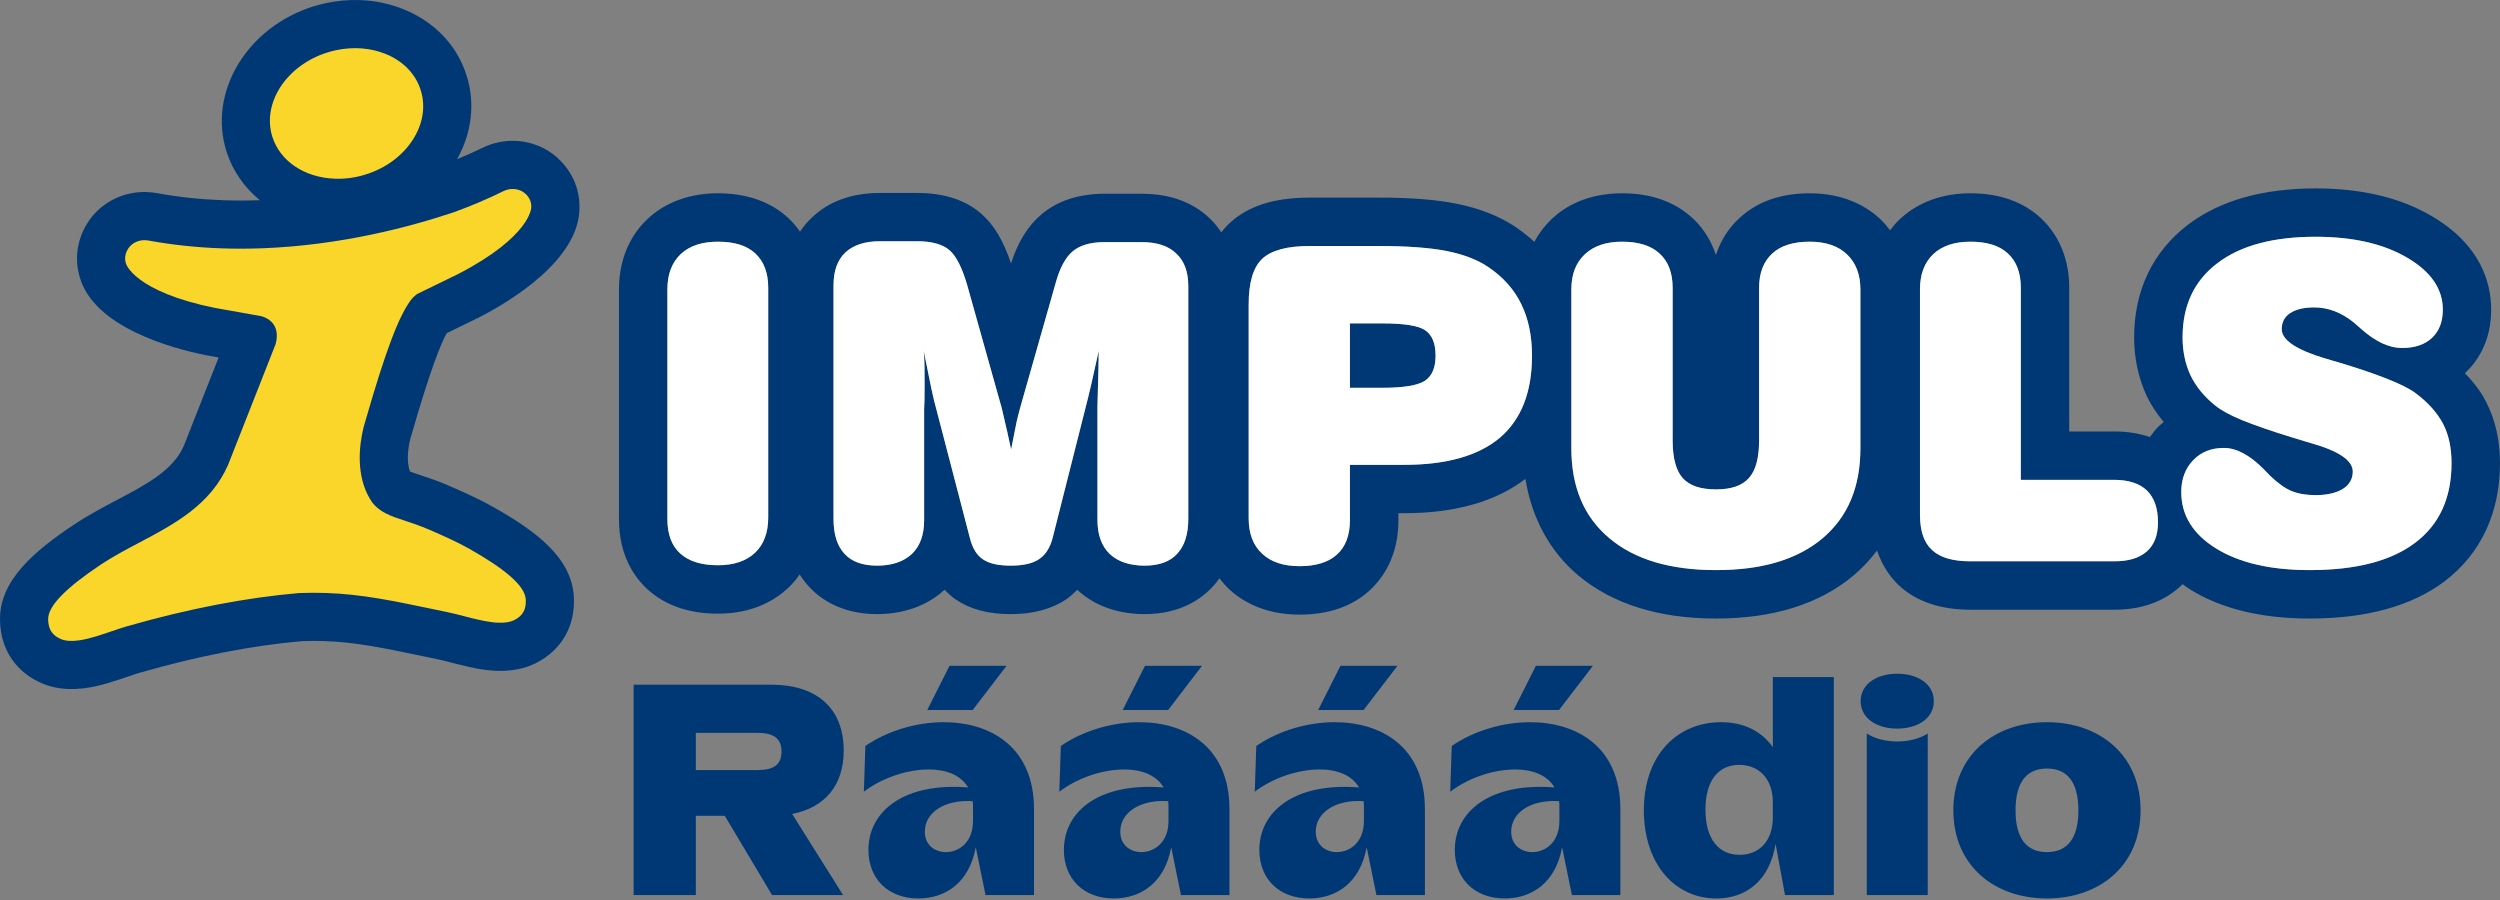
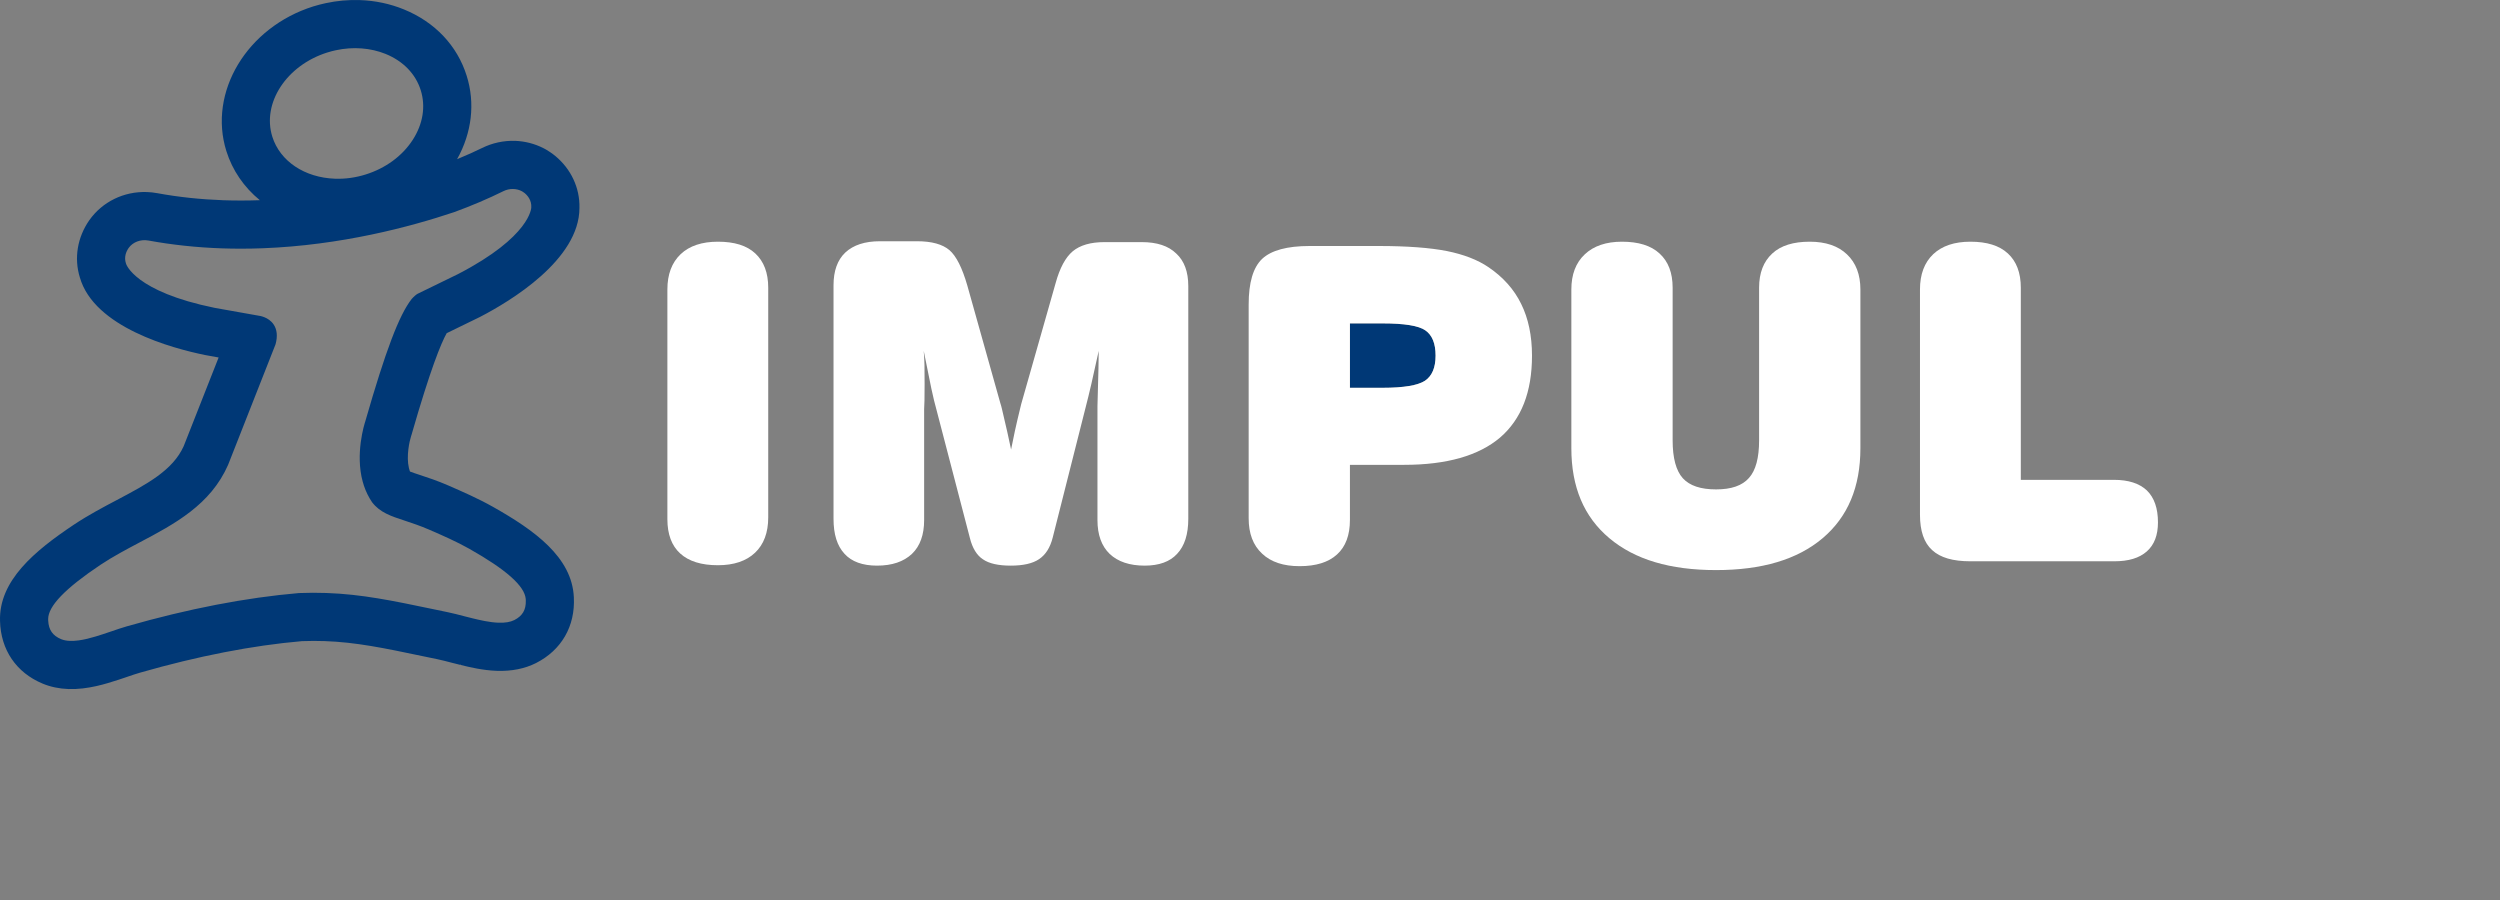
<svg xmlns="http://www.w3.org/2000/svg" width="200" height="72" viewBox="0 0 200 72" fill="none">
  <rect x="0" y="0" width="200" height="72" fill="#808080" stroke="none" />
-   <path d="M25.304 1.946L20.438 7.786L22.871 17.518H9.733L8.759 21.411L19.465 28.224L15.572 38.93C15.572 38.93 3.893 43.795 3.893 44.769C3.893 45.742 1.947 49.635 1.947 49.635L5.84 54.501L29.197 49.635L40.876 51.581L44.769 46.715L31.144 36.983L34.064 25.304L44.769 17.518L41.85 12.652L34.064 14.598L35.037 4.866L25.304 1.946Z" fill="#FBD62A" />
  <path d="M33.013 11.198C32.181 12.481 30.846 13.46 29.253 13.958C28.447 14.212 27.621 14.326 26.801 14.297C24.368 14.212 22.4 12.893 21.786 10.938C20.943 8.248 22.919 5.223 26.192 4.197C26.423 4.125 26.651 4.065 26.87 4.019C28.247 3.722 29.649 3.827 30.855 4.317C32.258 4.891 33.254 5.92 33.659 7.219C34.067 8.512 33.838 9.926 33.013 11.198ZM23.913 47.445C19.681 47.807 15.054 48.701 10.159 50.103C9.735 50.225 9.309 50.371 8.933 50.501C8.711 50.577 8.492 50.652 8.27 50.723L8.233 50.736C7.538 50.961 6.485 51.302 5.61 51.272C5.332 51.263 5.091 51.216 4.89 51.133C4.213 50.85 3.892 50.391 3.857 49.65L3.855 49.568C3.854 49.566 3.854 49.564 3.854 49.563L3.853 49.532C3.846 48.493 5.22 47.069 8.048 45.179C9.033 44.523 10.155 43.929 11.147 43.406C13.952 41.925 16.852 40.391 18.253 37.174L22.046 27.538C22.218 26.898 22.166 26.365 21.89 25.956C21.478 25.347 20.73 25.261 20.726 25.261L17.181 24.63C10.764 23.323 10.088 21.122 10.082 21.095C9.9 20.565 10.096 20.12 10.291 19.839C10.627 19.366 11.248 19.128 11.874 19.242C13.756 19.587 15.726 19.799 17.733 19.868C18.799 19.906 19.895 19.903 20.993 19.862C27.25 19.627 32.791 18.16 36.34 16.968C37.715 16.466 39.038 15.903 40.272 15.294C40.745 15.06 41.306 15.056 41.767 15.307C41.78 15.314 41.792 15.324 41.806 15.333L41.832 15.35C41.879 15.378 41.925 15.409 41.968 15.444C42.228 15.66 42.532 16.033 42.503 16.592C42.503 16.615 42.462 18.913 36.642 21.927L33.4 23.507C33.306 23.559 33.125 23.706 32.932 23.921C31.927 25.206 30.853 28.04 29.225 33.703C29.14 33.962 28.409 36.301 29.017 38.536L29.023 38.552C29.052 38.657 29.082 38.757 29.114 38.855C29.272 39.329 29.49 39.772 29.765 40.176C30.393 41.001 31.279 41.293 32.4 41.659C32.965 41.847 33.609 42.059 34.327 42.37C35.408 42.84 36.526 43.328 37.548 43.905C40.497 45.57 41.975 46.883 42.058 47.919L42.06 47.972C42.06 47.974 42.06 47.976 42.061 47.978L42.064 48.051C42.084 48.791 41.799 49.273 41.144 49.606C40.83 49.764 40.405 49.836 39.879 49.816C39.142 49.791 38.359 49.6 37.779 49.459L37.743 49.45C37.558 49.405 37.374 49.358 37.189 49.31L37.066 49.279C36.701 49.183 36.249 49.064 35.813 48.974C35.393 48.887 34.985 48.801 34.588 48.719C31.434 48.06 28.944 47.537 26.113 47.439C25.388 47.413 24.67 47.416 23.913 47.445ZM45.908 47.788C45.766 44.555 42.716 42.399 39.442 40.55C38.24 39.873 36.978 39.324 35.864 38.838C34.983 38.455 34.22 38.204 33.602 38.001C33.355 37.919 33.02 37.81 32.8 37.724C32.791 37.701 32.782 37.678 32.774 37.654C32.761 37.612 32.748 37.57 32.736 37.524L32.713 37.443C32.486 36.486 32.766 35.261 32.883 34.908L32.928 34.766C34.435 29.523 35.284 27.46 35.734 26.655L38.329 25.39L38.411 25.349C40.801 24.111 46.359 20.785 46.356 16.627C46.391 15.034 45.686 13.523 44.424 12.478C44.264 12.344 44.096 12.223 43.917 12.11C43.829 12.052 43.743 11.998 43.653 11.947L43.479 11.855L43.46 11.845C42.767 11.495 41.991 11.296 41.212 11.268C40.303 11.236 39.388 11.434 38.567 11.839C37.989 12.123 37.334 12.418 36.568 12.734C37.752 10.614 38.024 8.253 37.334 6.062C36.581 3.654 34.798 1.768 32.315 0.753C31.205 0.3 30.018 0.049 28.788 0.007C27.879 -0.025 26.961 0.058 26.057 0.253C25.737 0.322 25.404 0.409 25.068 0.511C19.754 2.178 16.632 7.372 18.11 12.091C18.59 13.622 19.514 14.974 20.788 16.016C19.8 16.05 18.818 16.052 17.868 16.019C16.052 15.955 14.271 15.765 12.57 15.452C12.302 15.403 12.028 15.373 11.755 15.363C9.911 15.299 8.188 16.141 7.146 17.615C6.189 18.986 5.913 20.654 6.386 22.187C7.523 26.187 13.777 27.867 16.413 28.404L17.49 28.599L14.697 35.69C13.823 37.635 11.748 38.732 9.343 40.004C8.27 40.57 7.056 41.211 5.909 41.975C2.784 44.063 -0.097 46.442 0.002 49.677C0.058 51.984 1.3 53.811 3.41 54.689C4.042 54.951 4.736 55.097 5.476 55.123C7.031 55.177 8.528 54.689 9.436 54.394L9.473 54.383C9.681 54.315 9.888 54.244 10.096 54.175L10.19 54.142C10.54 54.023 10.901 53.898 11.221 53.808C15.842 52.483 20.195 51.636 24.154 51.292C24.785 51.268 25.382 51.267 25.978 51.288C28.474 51.376 30.699 51.84 33.797 52.489L35.031 52.746C35.352 52.813 35.714 52.906 36.062 52.998L36.178 53.028C36.391 53.083 36.604 53.138 36.816 53.188L36.851 53.113L36.846 53.197L36.868 53.202C37.563 53.371 38.612 53.628 39.745 53.667C40.927 53.707 41.982 53.498 42.882 53.044C44.922 52.008 46.025 50.093 45.908 47.788Z" fill="#003876" />
  <path d="M114.022 26.427C113.483 26.054 112.34 25.872 110.6 25.872H107.995V31.024H110.6C112.295 31.024 113.425 30.83 113.995 30.461C114.561 30.08 114.845 29.412 114.845 28.451C114.845 27.474 114.572 26.805 114.022 26.427Z" fill="#003876" />
-   <path d="M61.458 23.015V41.398C61.458 42.608 61.105 43.554 60.406 44.218C59.703 44.884 58.706 45.22 57.433 45.22C56.106 45.22 55.104 44.903 54.417 44.279C53.735 43.66 53.392 42.743 53.392 41.538V23.157C53.392 21.942 53.748 21.006 54.45 20.335C55.153 19.669 56.157 19.336 57.433 19.336C58.75 19.336 59.746 19.641 60.427 20.279C61.105 20.909 61.458 21.819 61.458 23.015ZM87.797 41.608V32.495C87.797 32.432 87.814 31.914 87.836 30.937C87.865 29.974 87.897 29.009 87.897 28.068C87.674 29.077 87.482 29.944 87.315 30.687C87.144 31.425 86.99 32.048 86.857 32.567L84.218 43.008C84.014 43.808 83.65 44.38 83.126 44.732C82.61 45.083 81.844 45.251 80.858 45.251C79.868 45.251 79.119 45.083 78.635 44.745C78.151 44.43 77.792 43.856 77.589 43.036L74.936 32.85C74.792 32.343 74.655 31.76 74.51 31.09C74.37 30.411 74.166 29.412 73.897 28.068C73.93 28.434 73.947 28.812 73.957 29.203C73.969 29.595 73.969 30.102 73.969 30.738C73.969 31.152 73.969 31.581 73.957 32.031C73.947 32.465 73.93 32.71 73.93 32.723V41.608C73.93 42.781 73.609 43.688 72.95 44.315C72.288 44.935 71.362 45.251 70.16 45.251C69.011 45.251 68.132 44.935 67.563 44.307C66.968 43.67 66.681 42.737 66.681 41.505V22.819C66.681 21.676 66.996 20.793 67.626 20.202C68.271 19.602 69.191 19.299 70.402 19.299H73.367C74.537 19.299 75.405 19.541 75.956 20.011C76.503 20.488 76.976 21.423 77.385 22.843L80.031 32.267C80.103 32.464 80.194 32.877 80.334 33.485C80.487 34.098 80.666 34.931 80.887 35.961C81.081 34.98 81.233 34.211 81.342 33.685C81.47 33.15 81.588 32.691 81.697 32.328L84.443 22.672C84.781 21.436 85.243 20.588 85.821 20.1C86.409 19.618 87.251 19.369 88.36 19.369H91.341C92.553 19.369 93.472 19.669 94.096 20.279C94.741 20.867 95.063 21.735 95.063 22.885V41.505C95.063 42.737 94.77 43.67 94.169 44.307C93.598 44.935 92.727 45.251 91.573 45.251C90.373 45.251 89.43 44.935 88.775 44.315C88.123 43.688 87.797 42.781 87.797 41.608ZM120.005 35.005C118.301 36.452 115.745 37.187 112.341 37.187H107.994V41.6C107.994 42.815 107.65 43.733 106.964 44.354C106.278 44.985 105.269 45.292 103.969 45.292C102.678 45.292 101.672 44.964 100.964 44.289C100.239 43.615 99.894 42.67 99.894 41.462V24.362C99.894 22.605 100.251 21.396 100.972 20.709C101.697 20.028 102.956 19.681 104.776 19.681H110.274C112.577 19.681 114.4 19.82 115.745 20.084C117.084 20.352 118.206 20.779 119.089 21.382C120.253 22.173 121.125 23.145 121.693 24.314C122.268 25.471 122.56 26.86 122.56 28.451C122.56 31.368 121.705 33.54 120.005 35.005ZM145.81 43.059C143.789 44.766 140.947 45.608 137.285 45.608C133.613 45.608 130.784 44.766 128.75 43.059C126.714 41.35 125.707 38.959 125.707 35.86V23.157C125.707 21.964 126.061 21.019 126.787 20.344C127.491 19.677 128.491 19.336 129.754 19.336C131.065 19.336 132.074 19.641 132.764 20.282C133.468 20.924 133.81 21.836 133.81 23.015V35.23C133.81 36.647 134.086 37.662 134.627 38.258C135.174 38.859 136.055 39.153 137.285 39.153C138.51 39.153 139.377 38.852 139.917 38.238C140.461 37.632 140.728 36.62 140.728 35.23V23.015C140.728 21.836 141.082 20.924 141.781 20.282C142.467 19.641 143.479 19.336 144.781 19.336C146.058 19.336 147.053 19.677 147.752 20.344C148.472 21.019 148.831 21.964 148.831 23.157V35.86C148.831 38.959 147.83 41.35 145.81 43.059ZM161.665 23.015V38.388H169.11C170.28 38.388 171.152 38.67 171.752 39.236C172.345 39.816 172.638 40.666 172.638 41.792C172.638 42.815 172.345 43.586 171.739 44.12C171.136 44.647 170.28 44.903 169.143 44.903H157.633C156.238 44.903 155.226 44.616 154.567 44.004C153.919 43.417 153.598 42.474 153.598 41.184V23.157C153.598 21.942 153.954 21.006 154.657 20.335C155.365 19.669 156.352 19.336 157.633 19.336C158.946 19.336 159.946 19.641 160.633 20.279C161.316 20.909 161.665 21.819 161.665 23.015ZM174.501 39.365C174.501 38.328 174.817 37.478 175.457 36.816C176.087 36.159 176.904 35.835 177.913 35.835C178.913 35.835 179.989 36.41 181.109 37.545C181.322 37.756 181.474 37.931 181.598 38.053C182.234 38.66 182.814 39.078 183.346 39.292C183.872 39.505 184.507 39.611 185.245 39.611C186.173 39.611 186.9 39.437 187.433 39.112C187.962 38.775 188.222 38.3 188.222 37.724C188.222 36.833 187.096 36.066 184.812 35.431C184.232 35.252 183.775 35.122 183.437 35.014C181.738 34.496 180.383 34.02 179.399 33.624C178.406 33.216 177.691 32.824 177.248 32.464C176.342 31.746 175.682 30.926 175.25 30.047C174.828 29.145 174.607 28.131 174.607 26.984C174.607 24.431 175.537 22.458 177.393 21.053C179.245 19.641 181.863 18.942 185.245 18.942C188.222 18.942 190.671 19.495 192.566 20.611C194.47 21.723 195.425 23.111 195.425 24.776C195.425 25.733 195.139 26.482 194.563 27.024C193.984 27.57 193.184 27.839 192.15 27.839C191.143 27.839 190.063 27.341 188.942 26.356C188.638 26.085 188.414 25.89 188.267 25.767C187.773 25.374 187.258 25.079 186.741 24.884C186.212 24.689 185.673 24.593 185.138 24.593C184.31 24.593 183.675 24.746 183.218 25.046C182.769 25.335 182.537 25.77 182.537 26.338C182.537 27.2 183.702 27.986 186.033 28.683C186.066 28.683 186.101 28.697 186.127 28.707C186.313 28.767 186.591 28.854 186.939 28.946C190.22 29.928 192.336 30.766 193.248 31.453C194.267 32.217 194.987 33.035 195.449 33.913C195.904 34.79 196.122 35.837 196.122 37.052C196.122 39.833 195.155 41.955 193.219 43.417C191.283 44.884 188.469 45.608 184.777 45.608C181.659 45.608 179.172 45.038 177.299 43.883C175.441 42.743 174.501 41.226 174.501 39.365ZM198.887 32.15C198.514 31.404 197.959 30.652 197.194 29.859C197.199 29.854 197.202 29.851 197.205 29.846C198.156 28.954 199.293 27.349 199.293 24.776C199.293 22.625 198.464 19.578 194.523 17.28C192.046 15.816 188.924 15.072 185.245 15.072C181.024 15.072 177.599 16.044 175.063 17.957C172.229 20.11 170.73 23.231 170.73 26.984C170.73 28.671 171.074 30.261 171.755 31.714C172.083 32.399 172.524 33.071 173.099 33.764C173.088 33.771 173.077 33.78 173.067 33.789C172.935 33.894 172.798 34.003 172.669 34.135C172.436 34.369 172.208 34.647 171.988 34.964C171.129 34.666 170.161 34.515 169.11 34.515H165.538V23.015C165.538 20.165 164.295 18.406 163.252 17.43C161.823 16.125 159.933 15.463 157.634 15.463C154.799 15.463 153.007 16.581 152.001 17.519C151.723 17.78 151.453 18.089 151.208 18.422C150.941 18.071 150.676 17.77 150.422 17.523C149.416 16.584 147.62 15.463 144.781 15.463C142.464 15.463 140.575 16.129 139.165 17.439C138.549 17.993 137.751 18.938 137.271 20.395C136.794 18.938 135.99 17.983 135.368 17.421C133.954 16.122 132.065 15.463 129.754 15.463C126.905 15.463 125.124 16.584 124.13 17.525C123.562 18.074 123.107 18.673 122.744 19.35C122.307 18.944 121.821 18.557 121.266 18.17C119.971 17.298 118.372 16.666 116.513 16.293C114.868 15.967 112.828 15.809 110.274 15.809H104.776C101.901 15.809 99.786 16.495 98.311 17.904C98.091 18.11 97.9 18.336 97.703 18.584C97.427 18.166 97.107 17.783 96.749 17.442C95.39 16.154 93.57 15.501 91.341 15.501H88.36C86.33 15.501 84.644 16.046 83.348 17.12C82.243 18.047 81.433 19.344 80.882 21.075C80.269 19.233 79.496 17.951 78.466 17.066C77.214 15.985 75.497 15.436 73.367 15.436H70.402C68.159 15.436 66.328 16.095 64.962 17.395C64.611 17.721 64.282 18.108 64.001 18.526C63.731 18.14 63.42 17.781 63.054 17.43C61.628 16.126 59.737 15.463 57.433 15.463C54.583 15.463 52.796 16.582 51.8 17.52C50.758 18.505 49.518 20.282 49.518 23.157V41.538C49.518 44.448 50.764 46.199 51.809 47.154C53.234 48.442 55.127 49.094 57.433 49.094C60.288 49.094 62.07 47.967 63.063 47.022C63.382 46.723 63.694 46.358 63.974 45.957C64.209 46.327 64.463 46.659 64.73 46.942C65.471 47.76 67.165 49.129 70.16 49.129C72.859 49.129 74.583 48.082 75.566 47.18C75.908 47.537 76.203 47.794 76.466 47.96C77.617 48.746 79.053 49.129 80.858 49.129C82.623 49.129 84.109 48.737 85.277 47.96C85.546 47.778 85.856 47.513 86.178 47.186C87.158 48.093 88.872 49.129 91.573 49.129C94.405 49.129 96.1 47.929 97.022 46.925C97.229 46.712 97.399 46.487 97.552 46.266C97.799 46.584 98.05 46.865 98.299 47.106C99.299 48.047 101.094 49.17 103.969 49.17C106.289 49.17 108.18 48.513 109.587 47.219C110.629 46.258 111.875 44.503 111.875 41.6V41.056H112.341C116.392 41.056 119.652 40.134 122.035 38.313C122.536 41.455 123.993 44.121 126.26 46.034C129.002 48.322 132.711 49.483 137.285 49.483C141.873 49.483 145.581 48.317 148.305 46.019C148.98 45.446 149.605 44.783 150.163 44.045C150.628 45.429 151.382 46.337 151.952 46.865C153.337 48.134 155.249 48.777 157.634 48.777H169.144C171.243 48.777 172.984 48.181 174.316 47.008C174.401 46.935 174.481 46.858 174.563 46.778L174.606 46.736C174.804 46.881 175.035 47.045 175.277 47.197C177.75 48.714 180.946 49.483 184.777 49.483C189.313 49.483 192.94 48.483 195.559 46.509C198.464 44.306 200 41.035 200 37.052C200 35.225 199.626 33.576 198.887 32.15Z" fill="#003876" />
  <path d="M144.78 19.336C143.479 19.336 142.467 19.64 141.781 20.281C141.081 20.922 140.728 21.835 140.728 23.015V35.23C140.728 36.62 140.462 37.632 139.917 38.236C139.377 38.851 138.51 39.152 137.284 39.152C136.056 39.152 135.173 38.859 134.626 38.258C134.086 37.661 133.811 36.647 133.811 35.23V23.015C133.811 21.835 133.468 20.922 132.765 20.281C132.075 19.64 131.065 19.336 129.754 19.336C128.49 19.336 127.49 19.677 126.786 20.343C126.061 21.02 125.708 21.964 125.708 23.157V35.86C125.708 38.958 126.714 41.351 128.75 43.057C130.783 44.767 133.613 45.607 137.284 45.607C140.947 45.607 143.789 44.767 145.81 43.057C147.829 41.351 148.832 38.958 148.832 35.86V23.157C148.832 21.964 148.472 21.02 147.751 20.343C147.054 19.677 146.057 19.336 144.78 19.336Z" fill="white" />
  <path d="M57.432 19.336C56.158 19.336 55.152 19.668 54.451 20.335C53.748 21.006 53.391 21.942 53.391 23.157V41.537C53.391 42.742 53.735 43.661 54.417 44.279C55.102 44.903 56.106 45.218 57.432 45.218C58.707 45.218 59.703 44.884 60.404 44.218C61.105 43.554 61.458 42.607 61.458 41.397V23.015C61.458 21.818 61.105 20.91 60.428 20.279C59.746 19.64 58.75 19.336 57.432 19.336Z" fill="white" />
-   <path d="M193.248 31.453C192.336 30.766 190.22 29.927 186.939 28.945C186.591 28.853 186.314 28.767 186.127 28.706C186.101 28.698 186.066 28.683 186.033 28.683C183.702 27.985 182.537 27.201 182.537 26.337C182.537 25.769 182.769 25.335 183.218 25.046C183.674 24.745 184.311 24.592 185.139 24.592C185.673 24.592 186.212 24.688 186.742 24.883C187.258 25.08 187.773 25.375 188.266 25.766C188.415 25.89 188.638 26.084 188.942 26.356C190.062 27.342 191.144 27.839 192.15 27.839C193.185 27.839 193.984 27.57 194.565 27.023C195.139 26.482 195.425 25.734 195.425 24.775C195.425 23.11 194.469 21.722 192.567 20.611C190.671 19.496 188.222 18.942 185.245 18.942C181.864 18.942 179.246 19.64 177.393 21.054C175.538 22.458 174.607 24.431 174.607 26.985C174.607 28.132 174.828 29.146 175.251 30.046C175.682 30.926 176.342 31.747 177.248 32.463C177.692 32.824 178.407 33.216 179.398 33.625C180.382 34.02 181.739 34.496 183.436 35.015C183.776 35.122 184.231 35.251 184.812 35.431C187.096 36.066 188.222 36.834 188.222 37.725C188.222 38.3 187.962 38.774 187.433 39.112C186.9 39.436 186.172 39.611 185.245 39.611C184.507 39.611 183.872 39.504 183.346 39.292C182.812 39.079 182.235 38.659 181.598 38.052C181.474 37.931 181.322 37.755 181.11 37.546C179.988 36.41 178.913 35.835 177.912 35.835C176.904 35.835 176.087 36.158 175.457 36.815C174.816 37.477 174.501 38.328 174.501 39.365C174.501 41.226 175.442 42.743 177.298 43.884C179.172 45.039 181.657 45.607 184.777 45.607C188.469 45.607 191.283 44.883 193.219 43.417C195.155 41.955 196.122 39.833 196.122 37.052C196.122 35.837 195.904 34.79 195.449 33.913C194.987 33.035 194.266 32.217 193.248 31.453Z" fill="white" />
  <path d="M169.109 38.387H161.665V23.014C161.665 21.818 161.316 20.91 160.633 20.279C159.946 19.641 158.946 19.336 157.634 19.336C156.352 19.336 155.365 19.669 154.657 20.335C153.954 21.006 153.598 21.943 153.598 23.157V41.184C153.598 42.473 153.919 43.417 154.567 44.004C155.226 44.617 156.238 44.903 157.634 44.903H169.142C170.28 44.903 171.135 44.648 171.739 44.119C172.344 43.586 172.637 42.814 172.637 41.791C172.637 40.665 172.344 39.816 171.751 39.236C171.152 38.672 170.28 38.387 169.109 38.387Z" fill="white" />
-   <path d="M91.341 19.369H88.36C87.251 19.369 86.408 19.616 85.821 20.1C85.242 20.587 84.78 21.435 84.443 22.672L81.696 32.328C81.588 32.691 81.471 33.149 81.342 33.685C81.234 34.211 81.082 34.98 80.887 35.962C80.666 34.931 80.488 34.097 80.334 33.485C80.194 32.875 80.103 32.463 80.031 32.267L77.385 22.841C76.976 21.422 76.503 20.488 75.957 20.012C75.405 19.541 74.537 19.299 73.366 19.299H70.402C69.191 19.299 68.272 19.601 67.626 20.201C66.996 20.794 66.682 21.675 66.682 22.818V41.504C66.682 42.737 66.969 43.67 67.563 44.306C68.132 44.935 69.011 45.251 70.161 45.251C71.363 45.251 72.288 44.935 72.951 44.315C73.609 43.687 73.931 42.78 73.931 41.608V32.723C73.931 32.71 73.947 32.465 73.958 32.032C73.968 31.581 73.968 31.152 73.968 30.737C73.968 30.102 73.968 29.596 73.958 29.203C73.947 28.813 73.931 28.433 73.898 28.068C74.166 29.413 74.369 30.412 74.509 31.09C74.655 31.759 74.791 32.343 74.936 32.849L77.59 43.036C77.791 43.856 78.151 44.43 78.635 44.745C79.12 45.083 79.867 45.251 80.858 45.251C81.844 45.251 82.609 45.083 83.126 44.732C83.649 44.38 84.015 43.809 84.217 43.007L86.857 32.566C86.991 32.048 87.145 31.426 87.315 30.687C87.481 29.944 87.673 29.077 87.897 28.068C87.897 29.008 87.864 29.973 87.838 30.937C87.814 31.915 87.797 32.432 87.797 32.495V41.608C87.797 42.78 88.123 43.687 88.777 44.315C89.431 44.935 90.373 45.251 91.573 45.251C92.727 45.251 93.597 44.935 94.17 44.306C94.77 43.67 95.063 42.737 95.063 41.504V22.885C95.063 21.735 94.74 20.868 94.096 20.279C93.472 19.669 92.553 19.369 91.341 19.369Z" fill="white" />
+   <path d="M91.341 19.369H88.36C87.251 19.369 86.408 19.616 85.821 20.1C85.242 20.587 84.78 21.435 84.443 22.672L81.696 32.328C81.234 34.211 81.082 34.98 80.887 35.962C80.666 34.931 80.488 34.097 80.334 33.485C80.194 32.875 80.103 32.463 80.031 32.267L77.385 22.841C76.976 21.422 76.503 20.488 75.957 20.012C75.405 19.541 74.537 19.299 73.366 19.299H70.402C69.191 19.299 68.272 19.601 67.626 20.201C66.996 20.794 66.682 21.675 66.682 22.818V41.504C66.682 42.737 66.969 43.67 67.563 44.306C68.132 44.935 69.011 45.251 70.161 45.251C71.363 45.251 72.288 44.935 72.951 44.315C73.609 43.687 73.931 42.78 73.931 41.608V32.723C73.931 32.71 73.947 32.465 73.958 32.032C73.968 31.581 73.968 31.152 73.968 30.737C73.968 30.102 73.968 29.596 73.958 29.203C73.947 28.813 73.931 28.433 73.898 28.068C74.166 29.413 74.369 30.412 74.509 31.09C74.655 31.759 74.791 32.343 74.936 32.849L77.59 43.036C77.791 43.856 78.151 44.43 78.635 44.745C79.12 45.083 79.867 45.251 80.858 45.251C81.844 45.251 82.609 45.083 83.126 44.732C83.649 44.38 84.015 43.809 84.217 43.007L86.857 32.566C86.991 32.048 87.145 31.426 87.315 30.687C87.481 29.944 87.673 29.077 87.897 28.068C87.897 29.008 87.864 29.973 87.838 30.937C87.814 31.915 87.797 32.432 87.797 32.495V41.608C87.797 42.78 88.123 43.687 88.777 44.315C89.431 44.935 90.373 45.251 91.573 45.251C92.727 45.251 93.597 44.935 94.17 44.306C94.77 43.67 95.063 42.737 95.063 41.504V22.885C95.063 21.735 94.74 20.868 94.096 20.279C93.472 19.669 92.553 19.369 91.341 19.369Z" fill="white" />
  <path d="M113.995 30.461C113.426 30.831 112.294 31.024 110.6 31.024H107.994V25.872H110.6C112.34 25.872 113.484 26.054 114.022 26.427C114.572 26.804 114.846 27.473 114.846 28.451C114.846 29.413 114.561 30.081 113.995 30.461ZM119.088 21.381C118.206 20.779 117.083 20.352 115.746 20.083C114.399 19.819 112.577 19.68 110.275 19.68H104.775C102.955 19.68 101.698 20.029 100.972 20.709C100.251 21.396 99.893 22.605 99.893 24.363V41.461C99.893 42.671 100.24 43.614 100.965 44.288C101.672 44.963 102.678 45.293 103.968 45.293C105.269 45.293 106.279 44.986 106.964 44.354C107.649 43.734 107.994 42.814 107.994 41.6V37.187H112.34C115.746 37.187 118.301 36.45 120.006 35.005C121.706 33.54 122.56 31.368 122.56 28.451C122.56 26.86 122.268 25.472 121.694 24.314C121.125 23.145 120.252 22.174 119.088 21.381Z" fill="white" />
-   <path d="M61.716 54.775H50.69V71.607H55.666V65.265H57.984L61.765 71.607H67.448L63.374 65.118C65.96 64.606 67.497 62.874 67.497 60.044C67.497 56.605 65.278 54.775 61.716 54.775ZM55.666 61.605V58.629H60.594C61.886 58.629 62.521 59.068 62.521 60.117C62.521 61.191 61.886 61.605 60.594 61.605H55.666ZM78.841 71.607H82.72V64.728C82.72 59.751 79.231 57.775 75.499 57.775C73.279 57.775 70.962 58.483 69.23 59.678L69.108 63.337C70.547 62.24 72.547 61.557 74.304 61.557C75.669 61.557 76.864 61.995 77.45 62.996C72.376 62.582 69.474 64.85 69.474 67.996C69.474 70.29 71.035 71.876 73.474 71.876C75.523 71.876 77.523 70.729 78.061 67.777L78.841 71.607ZM74.181 56.799H77.816L80.524 53.263H75.962L74.181 56.799ZM73.987 66.533C73.987 64.996 75.572 63.947 77.816 64.094C77.84 64.24 77.84 64.411 77.84 64.581V65.679C77.84 67.412 76.694 68.168 75.669 68.168C74.816 68.168 73.987 67.631 73.987 66.533ZM94.477 71.607H98.356V64.728C98.356 59.751 94.868 57.775 91.135 57.775C88.916 57.775 86.598 58.483 84.866 59.678L84.744 63.337C86.183 62.24 88.184 61.557 89.94 61.557C91.306 61.557 92.502 61.995 93.087 62.996C88.013 62.582 85.11 64.85 85.11 67.996C85.11 70.29 86.672 71.876 89.111 71.876C91.16 71.876 93.16 70.729 93.697 67.777L94.477 71.607ZM89.818 56.799H93.454L96.161 53.263H91.599L89.818 56.799ZM89.622 66.533C89.622 64.996 91.209 63.947 93.454 64.094C93.478 64.24 93.478 64.411 93.478 64.581V65.679C93.478 67.412 92.331 68.168 91.306 68.168C90.453 68.168 89.622 67.631 89.622 66.533ZM110.114 71.607H113.993V64.728C113.993 59.751 110.504 57.775 106.772 57.775C104.552 57.775 102.235 58.483 100.503 59.678L100.381 63.337C101.82 62.24 103.82 61.557 105.577 61.557C106.944 61.557 108.138 61.995 108.723 62.996C103.65 62.582 100.747 64.85 100.747 67.996C100.747 70.29 102.308 71.876 104.747 71.876C106.796 71.876 108.797 70.729 109.334 67.777L110.114 71.607ZM105.455 56.799H109.089L111.798 53.263H107.236L105.455 56.799ZM105.26 66.533C105.26 64.996 106.845 63.947 109.089 64.094C109.113 64.24 109.113 64.411 109.113 64.581V65.679C109.113 67.412 107.967 68.168 106.944 68.168C106.089 68.168 105.26 67.631 105.26 66.533ZM125.751 71.607H129.629V64.728C129.629 59.751 126.142 57.775 122.409 57.775C120.189 57.775 117.872 58.483 116.139 59.678L116.018 63.337C117.457 62.24 119.457 61.557 121.214 61.557C122.579 61.557 123.776 61.995 124.36 62.996C119.287 62.582 116.384 64.85 116.384 67.996C116.384 70.29 117.945 71.876 120.384 71.876C122.434 71.876 124.434 70.729 124.97 67.777L125.751 71.607ZM121.091 56.799H124.726L127.434 53.263H122.872L121.091 56.799ZM120.896 66.533C120.896 64.996 122.482 63.947 124.726 64.094C124.751 64.24 124.751 64.411 124.751 64.581V65.679C124.751 67.412 123.604 68.168 122.579 68.168C121.726 68.168 120.896 67.631 120.896 66.533ZM131.508 64.825C131.508 69.07 133.948 71.876 137.314 71.876C139.753 71.876 141.583 70.388 142.046 67.509L142.802 71.607H146.706V54.165H141.827V59.775C140.9 58.459 139.46 57.775 137.68 57.775C134.24 57.775 131.508 60.337 131.508 64.825ZM136.435 64.777C136.435 62.361 137.533 61.191 139.144 61.191C140.705 61.191 141.827 62.288 141.827 64.191V65.386C141.827 67.289 140.729 68.387 139.168 68.387C137.533 68.387 136.435 67.167 136.435 64.777ZM149.341 58.678V71.607H154.219V58.678C152.901 59.532 150.657 59.532 149.341 58.678ZM151.779 58.288C153.39 58.288 154.707 57.483 154.707 56.093C154.707 54.702 153.39 53.897 151.779 53.897C150.169 53.897 148.852 54.702 148.852 56.093C148.852 57.483 150.169 58.288 151.779 58.288ZM156.268 64.825C156.268 69.241 159.537 71.876 163.757 71.876C167.977 71.876 171.246 69.241 171.246 64.825C171.246 60.41 167.977 57.775 163.757 57.775C159.537 57.775 156.268 60.41 156.268 64.825ZM161.244 64.825C161.244 62.582 162.123 61.483 163.757 61.483C165.391 61.483 166.27 62.582 166.27 64.825C166.27 67.07 165.391 68.168 163.757 68.168C162.123 68.168 161.244 67.07 161.244 64.825Z" fill="#003876" />
</svg>